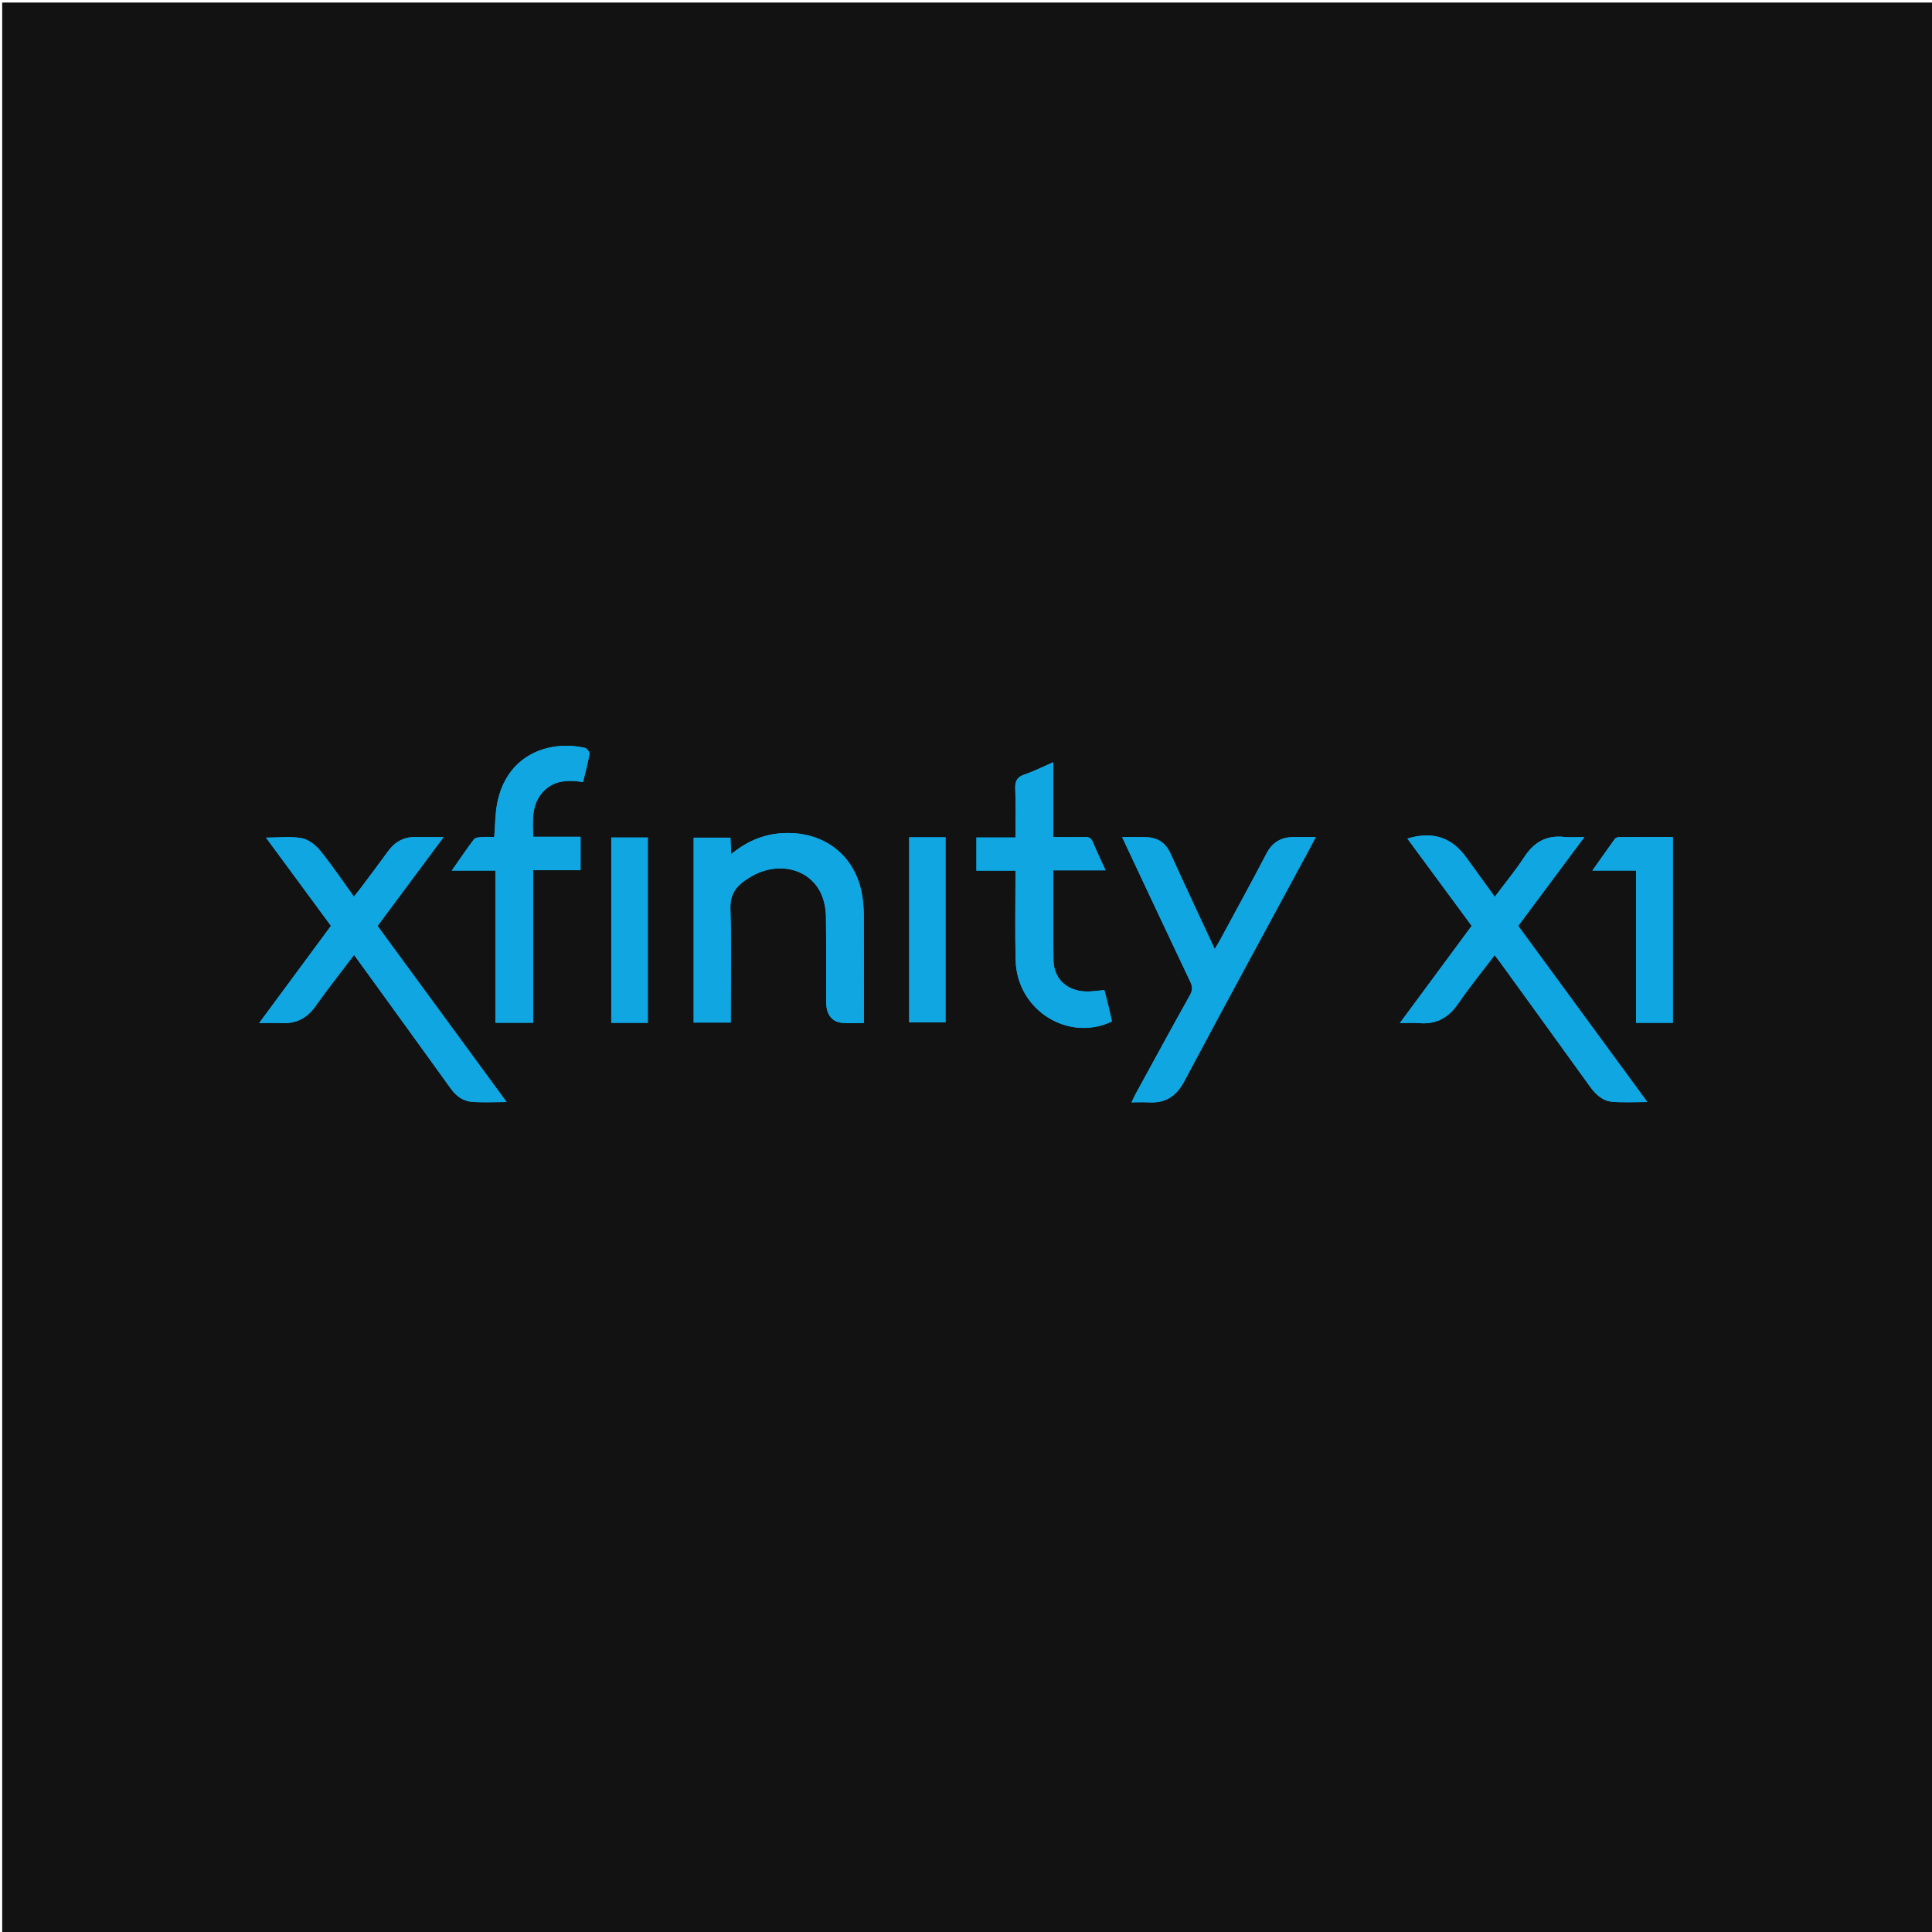
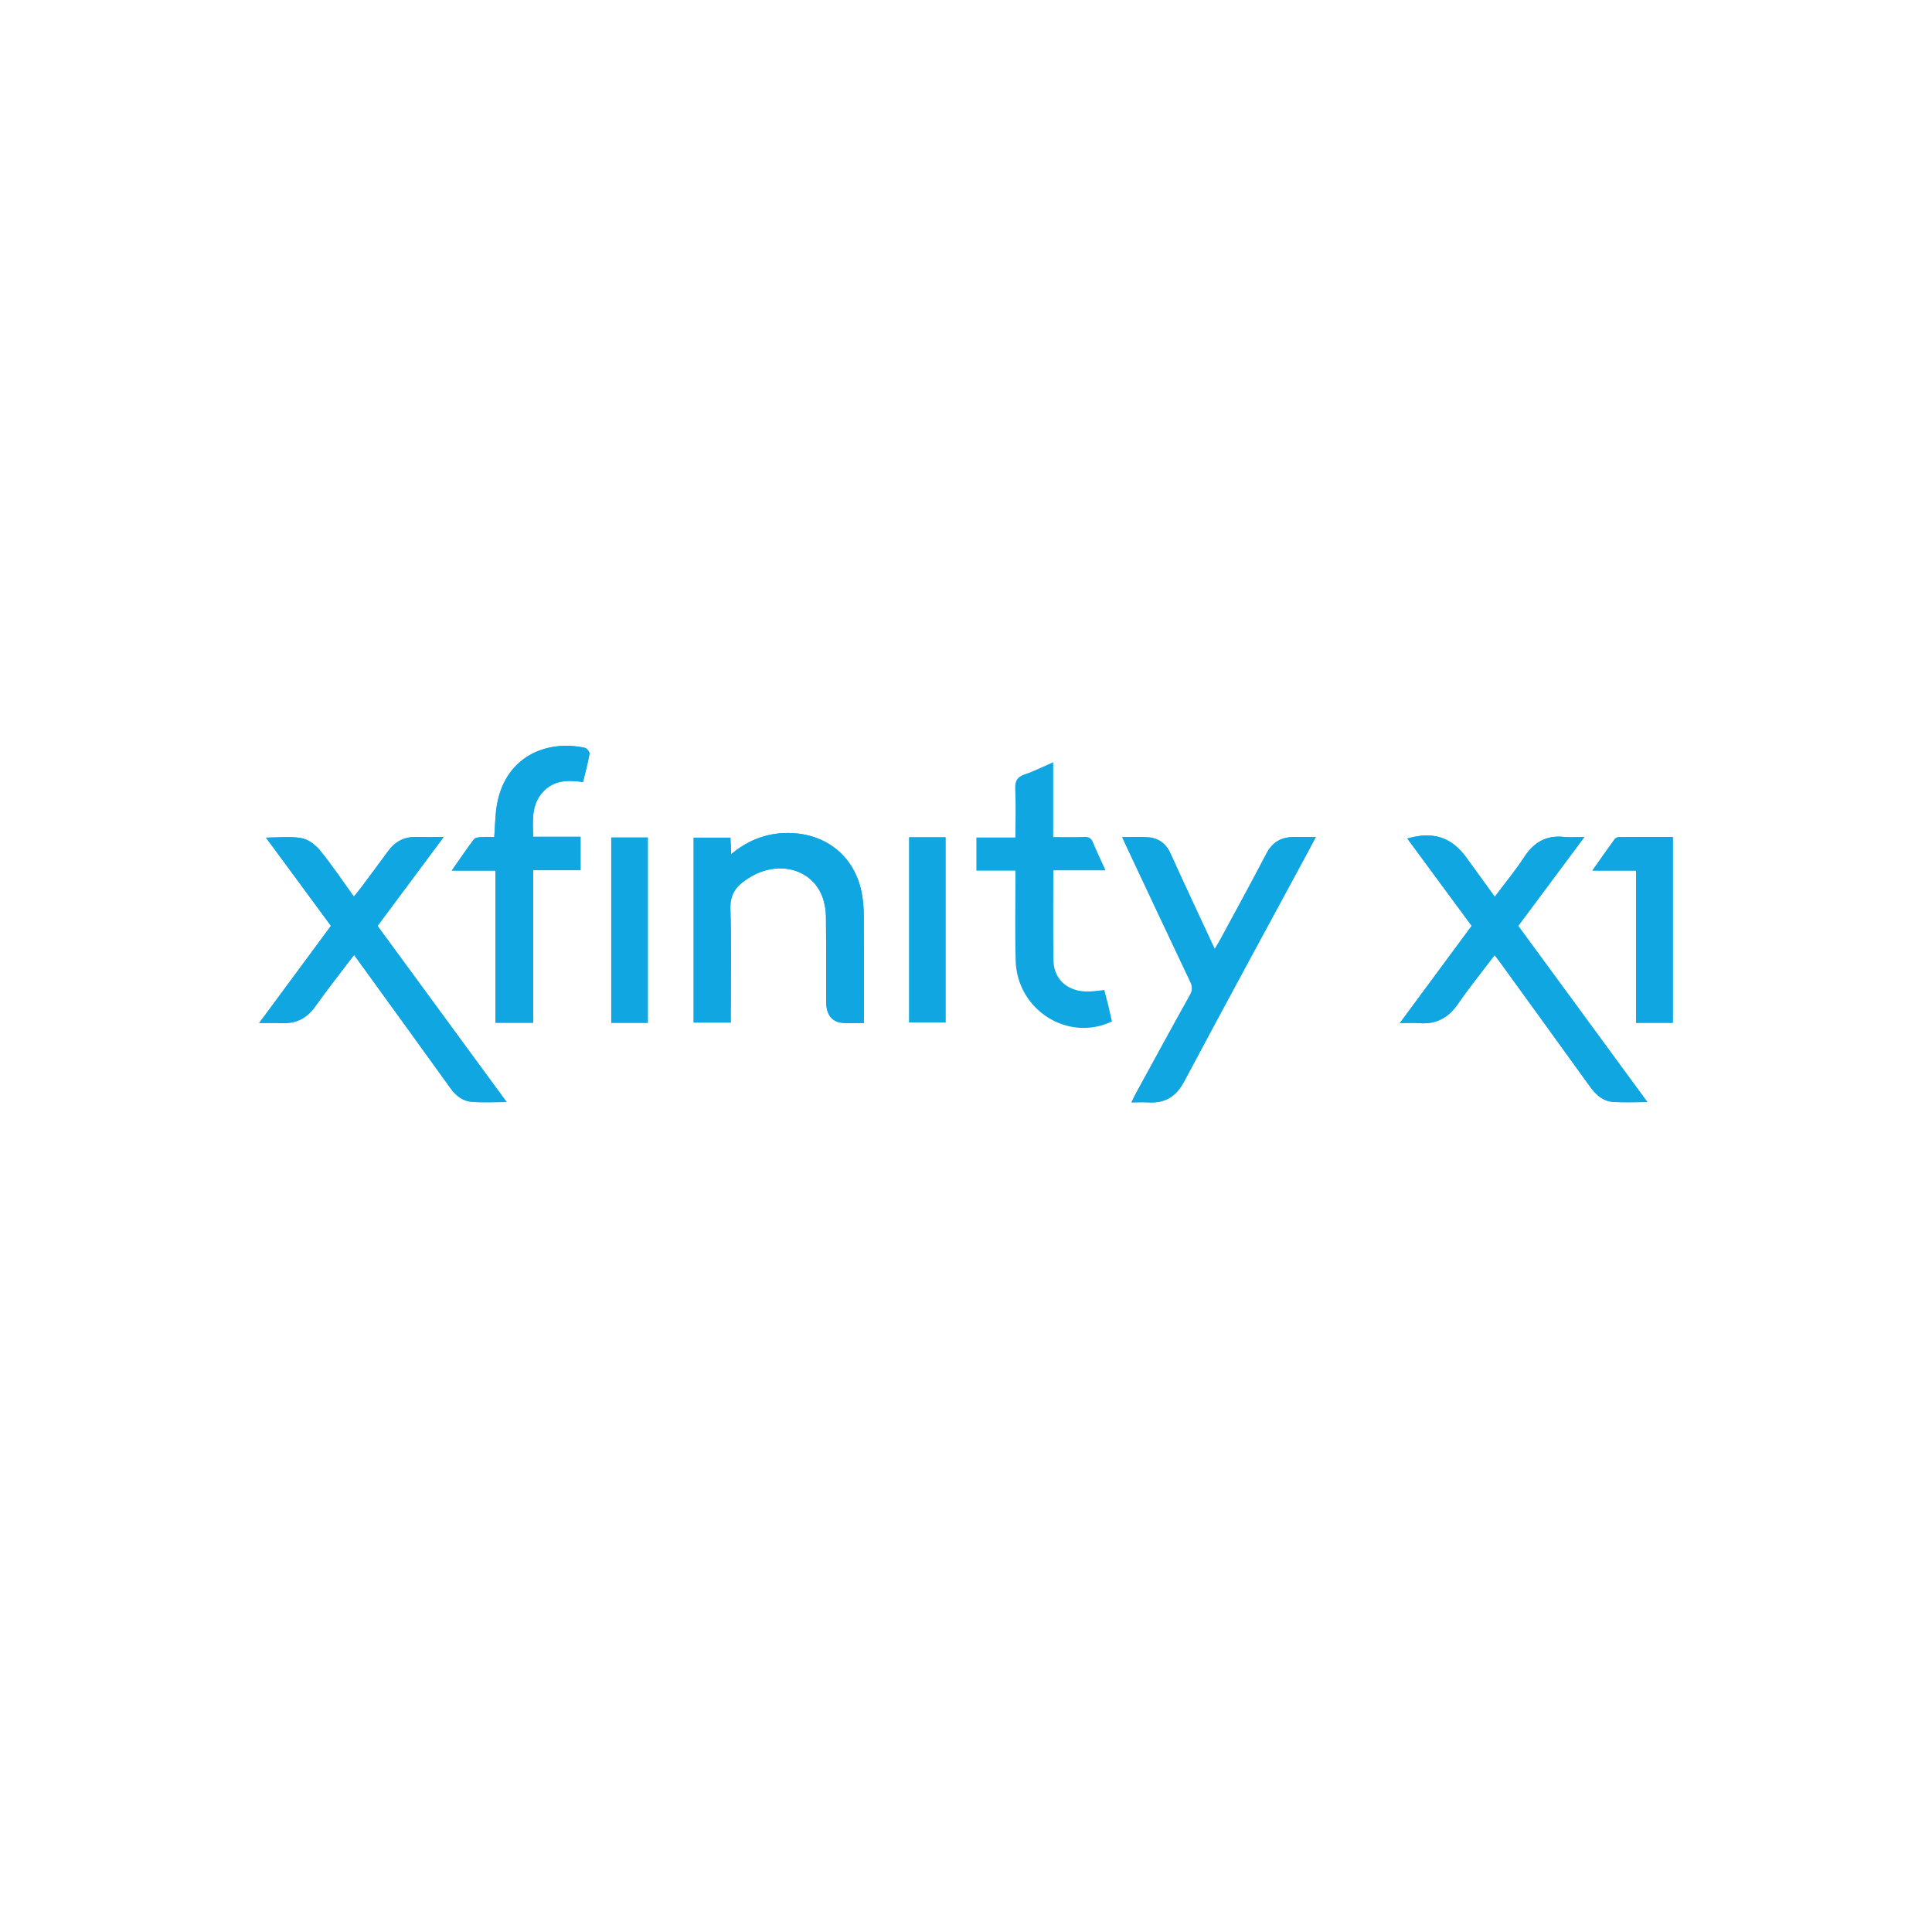
<svg xmlns="http://www.w3.org/2000/svg" id="bg" viewBox="0 0 600 600">
  <defs>
    <style>
      .cls-1 {
        fill: #0fa6e2;
      }

      .cls-1, .cls-2 {
        stroke-width: 0px;
      }

      .cls-2 {
        fill: #121212;
      }
    </style>
  </defs>
-   <rect class="cls-2" x=".68" y=".79" width="600" height="600" />
  <g>
    <path class="cls-1" d="M102.78,287.54c-7.38,9.99-14.7,19.89-22.29,30.17,2.75,0,4.88-.08,7.01.02,4.48.21,7.82-1.51,10.44-5.21,3.8-5.34,7.88-10.49,12.02-15.97.9,1.24,1.62,2.22,2.34,3.21,9.24,12.76,18.5,25.51,27.7,38.31,1.66,2.31,3.8,3.9,6.57,4.11,3.41.26,6.85.06,10.77.06-13.51-18.44-26.75-36.5-40.09-54.69,6.79-9.12,13.52-18.19,20.53-27.6-3.3,0-5.97.04-8.64-.01-3.69-.07-6.48,1.47-8.63,4.43-2.77,3.82-5.62,7.59-8.44,11.36-.66.88-1.37,1.72-2.16,2.72-3.61-4.98-6.83-9.81-10.47-14.29-1.42-1.74-3.66-3.47-5.77-3.86-3.47-.64-7.14-.17-11.06-.17,6.84,9.29,13.48,18.3,20.18,27.4ZM457.04,287.54c-7.37,9.98-14.68,19.87-22.29,30.17,2.41,0,4.18-.13,5.93.02,5.33.47,9.15-1.65,12.18-6.06,3.51-5.12,7.45-9.94,11.32-15.06.65.85,1.13,1.46,1.59,2.09,9.29,12.83,18.6,25.65,27.85,38.51,1.84,2.56,3.98,4.73,7.22,4.97,3.42.25,6.87.06,10.76.06-13.52-18.45-26.8-36.57-40.1-54.7,6.81-9.15,13.54-18.18,20.55-27.6-2.46,0-4.41.17-6.32-.03-5.48-.57-9.33,1.63-12.32,6.2-2.75,4.22-5.99,8.12-9.19,12.4-3.04-4.2-5.91-8.14-8.76-12.1-4.62-6.42-10.46-8.35-18.39-5.99,6.66,9.04,13.3,18.06,19.98,27.11ZM226.94,317.56v-3.02c0-10.78.22-21.58-.11-32.35-.12-4.05,1.46-6.62,4.46-8.7,1.45-1,3-1.95,4.64-2.58,8.8-3.38,17.5.46,19.84,8.73.45,1.61.72,3.32.74,4.99.09,8.91.05,17.83.09,26.74.02,3.79,1.84,6.06,5.12,6.29,2.1.15,4.22.03,6.56.03v-3.14c0-10.07.03-20.14-.02-30.22-.01-2.13-.18-4.27-.53-6.37-1.87-11.24-10.27-18.67-21.64-19.23-7.04-.35-13.28,1.78-19.02,6.54-.09-1.96-.15-3.5-.23-5.13h-11.42v57.41h11.52ZM348.49,259.98c.58,1.26.98,2.14,1.4,3.01,6.58,13.98,13.13,27.98,19.77,41.94.73,1.54.69,2.67-.15,4.16-5.59,10.01-11.06,20.08-16.57,30.14-.5.91-.94,1.86-1.56,3.11,2.01,0,3.68-.08,5.33.01,5.19.3,8.57-1.86,11.07-6.56,12.6-23.69,25.45-47.26,38.2-70.87.83-1.54,1.64-3.08,2.64-4.96-2.53,0-4.65,0-6.76,0-3.9-.02-6.7,1.53-8.58,5.15-4.71,9.07-9.65,18.02-14.5,27.01-.43.79-.92,1.55-1.55,2.62-4.74-10.2-9.31-19.92-13.75-29.7-1.46-3.21-3.83-4.84-7.21-5.03-2.48-.14-4.97-.03-7.8-.03ZM165.58,317.63v-47.39h14.72v-10.38h-14.71c-.15-5.05-.57-9.86,2.89-13.78,3.39-3.84,7.89-3.93,12.59-3.22.73-3.05,1.51-5.87,2.01-8.75.09-.55-.82-1.73-1.43-1.87-11.33-2.49-24.28,2.18-27.22,17.17-.66,3.36-.62,6.85-.92,10.52-1.32,0-2.65-.08-3.95.03-.82.07-1.96.15-2.36.68-2.29,3.01-4.39,6.16-6.89,9.72h13.57v47.25h11.72ZM327.13,270.29h16.2c-1.46-3.22-2.76-5.93-3.91-8.7-.52-1.25-1.21-1.72-2.57-1.67-3.17.1-6.35.03-9.77.03v-23.23c-3.17,1.38-5.93,2.79-8.84,3.77-2.34.79-3.05,2.03-2.95,4.47.22,4.94.06,9.9.06,15.13h-12.12v10.3h12.12c0,1.18,0,2.13,0,3.09,0,8.28-.16,16.57.07,24.85.42,15.38,16.32,25.4,29.9,18.88-.37-1.62-.72-3.26-1.12-4.9-.39-1.61-.82-3.2-1.24-4.84-1.67.16-3.08.36-4.5.43-6.56.33-11.2-3.51-11.3-9.69-.15-9.08-.04-18.16-.04-27.92ZM519.51,317.64v-57.7c-5.67,0-11.18-.01-16.68.03-.46,0-1.1.24-1.35.59-2.22,3.05-4.38,6.15-6.95,9.8h13.56v47.28h11.42ZM201.18,317.64v-57.54h-11.35v57.54h11.35ZM282.36,260.03v57.49h11.28v-57.49h-11.28Z" />
    <path class="cls-1" d="M102.78,287.54c-6.7-9.1-13.34-18.11-20.18-27.4,3.92,0,7.59-.46,11.06.17,2.11.39,4.35,2.11,5.77,3.86,3.65,4.48,6.87,9.3,10.47,14.29.79-.99,1.5-1.83,2.16-2.72,2.83-3.78,5.68-7.54,8.44-11.36,2.15-2.96,4.93-4.51,8.63-4.43,2.67.05,5.34.01,8.64.01-7,9.42-13.74,18.48-20.53,27.6,13.34,18.2,26.57,36.26,40.09,54.69-3.92,0-7.36.2-10.77-.06-2.76-.21-4.9-1.8-6.57-4.11-9.2-12.79-18.46-25.54-27.7-38.31-.71-.99-1.43-1.97-2.34-3.21-4.15,5.48-8.22,10.62-12.02,15.97-2.62,3.69-5.96,5.42-10.44,5.21-2.13-.1-4.26-.02-7.01-.02,7.59-10.28,14.91-20.18,22.29-30.17Z" />
    <path class="cls-1" d="M457.04,287.54c-6.67-9.06-13.31-18.07-19.98-27.11,7.93-2.36,13.76-.43,18.39,5.99,2.85,3.96,5.72,7.9,8.76,12.1,3.21-4.28,6.44-8.19,9.19-12.4,2.99-4.57,6.84-6.77,12.32-6.2,1.91.2,3.86.03,6.32.03-7.02,9.42-13.74,18.45-20.55,27.6,13.29,18.13,26.57,36.25,40.1,54.7-3.89,0-7.35.2-10.76-.06-3.24-.24-5.38-2.41-7.22-4.97-9.25-12.86-18.56-25.68-27.85-38.51-.46-.63-.94-1.24-1.59-2.09-3.88,5.12-7.81,9.95-11.32,15.06-3.02,4.41-6.84,6.53-12.18,6.06-1.75-.16-3.53-.02-5.93-.02,7.61-10.3,14.92-20.2,22.29-30.17Z" />
    <path class="cls-1" d="M226.94,317.56h-11.52v-57.41h11.42c.07,1.63.14,3.17.23,5.13,5.74-4.77,11.98-6.89,19.02-6.54,11.37.56,19.77,8,21.64,19.23.35,2.1.52,4.24.53,6.37.05,10.07.02,20.14.02,30.22v3.14c-2.34,0-4.46.12-6.56-.03-3.28-.23-5.1-2.5-5.12-6.29-.04-8.91,0-17.83-.09-26.74-.02-1.67-.28-3.38-.74-4.99-2.34-8.27-11.04-12.11-19.84-8.73-1.64.63-3.19,1.57-4.64,2.58-3,2.08-4.59,4.64-4.46,8.7.33,10.77.11,21.57.11,32.35v3.02Z" />
    <path class="cls-1" d="M348.49,259.98c2.82,0,5.32-.11,7.8.03,3.38.19,5.76,1.82,7.21,5.03,4.44,9.78,9.01,19.5,13.75,29.7.63-1.06,1.12-1.82,1.55-2.62,4.85-8.99,9.79-17.95,14.5-27.01,1.88-3.62,4.67-5.16,8.58-5.15,2.11,0,4.22,0,6.76,0-1,1.87-1.81,3.42-2.64,4.96-12.76,23.61-25.6,47.18-38.2,70.87-2.5,4.71-5.89,6.86-11.07,6.56-1.66-.09-3.33-.01-5.33-.01.63-1.25,1.06-2.2,1.56-3.11,5.5-10.06,10.98-20.13,16.57-30.14.84-1.5.88-2.62.15-4.16-6.64-13.95-13.19-27.95-19.77-41.94-.41-.87-.81-1.75-1.4-3.01Z" />
    <path class="cls-1" d="M165.58,317.63h-11.72v-47.25h-13.57c2.5-3.57,4.6-6.71,6.89-9.72.4-.53,1.54-.62,2.36-.68,1.31-.11,2.63-.03,3.95-.03.3-3.67.26-7.16.92-10.52,2.94-14.99,15.9-19.66,27.22-17.17.61.14,1.53,1.32,1.43,1.87-.5,2.88-1.28,5.7-2.01,8.75-4.7-.71-9.2-.62-12.59,3.22-3.45,3.92-3.04,8.72-2.89,13.78h14.71v10.38h-14.72v47.39Z" />
-     <path class="cls-1" d="M327.13,270.29c0,9.76-.11,18.84.04,27.92.1,6.18,4.74,10.02,11.3,9.69,1.42-.07,2.83-.27,4.5-.43.42,1.64.85,3.23,1.24,4.84.39,1.63.75,3.28,1.12,4.9-13.58,6.51-29.48-3.5-29.9-18.88-.22-8.28-.06-16.57-.07-24.85,0-.95,0-1.91,0-3.09h-12.12v-10.3h12.12c0-5.24.15-10.19-.06-15.13-.11-2.44.6-3.68,2.95-4.47,2.91-.98,5.67-2.39,8.84-3.77v23.23c3.42,0,6.6.07,9.77-.03,1.37-.04,2.06.42,2.57,1.67,1.15,2.78,2.45,5.49,3.91,8.7h-16.2Z" />
    <path class="cls-1" d="M519.51,317.64h-11.42v-47.28h-13.56c2.58-3.65,4.73-6.75,6.95-9.8.25-.35.89-.59,1.35-.59,5.5-.04,11.01-.03,16.68-.03v57.7Z" />
    <path class="cls-1" d="M201.18,317.64h-11.35v-57.54h11.35v57.54Z" />
    <path class="cls-1" d="M282.36,260.03h11.28v57.49h-11.28v-57.49Z" />
  </g>
</svg>